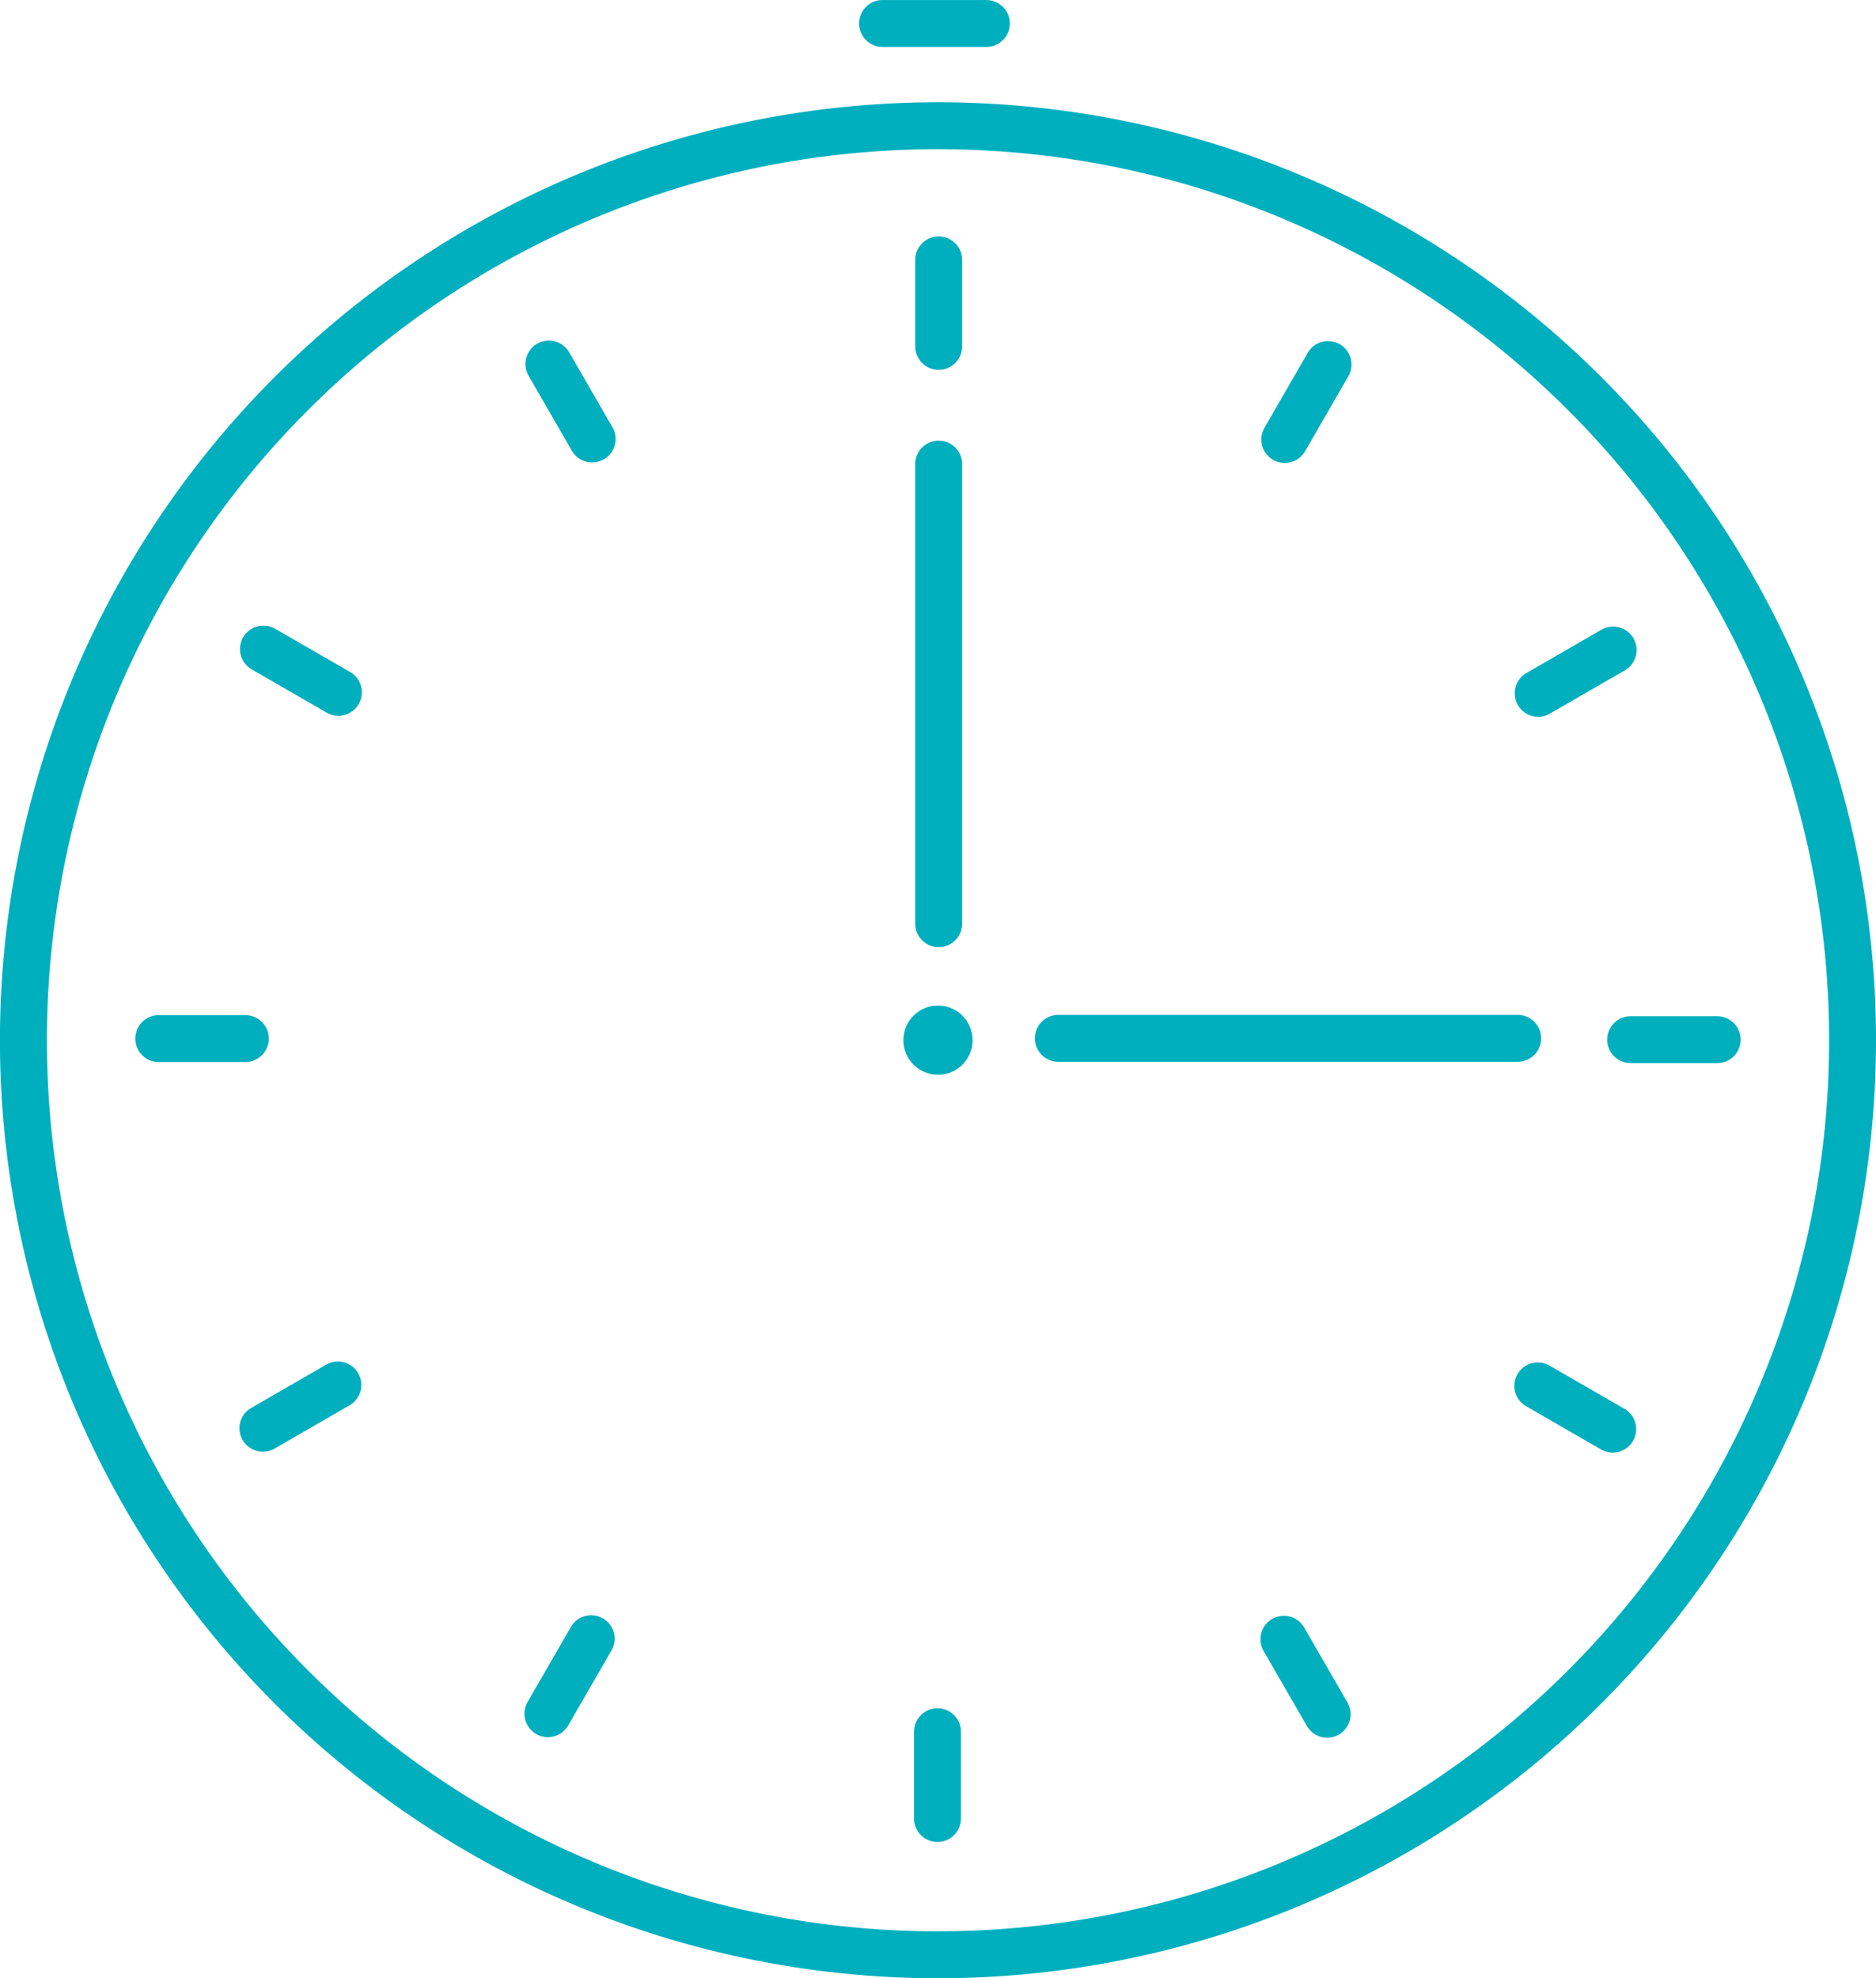
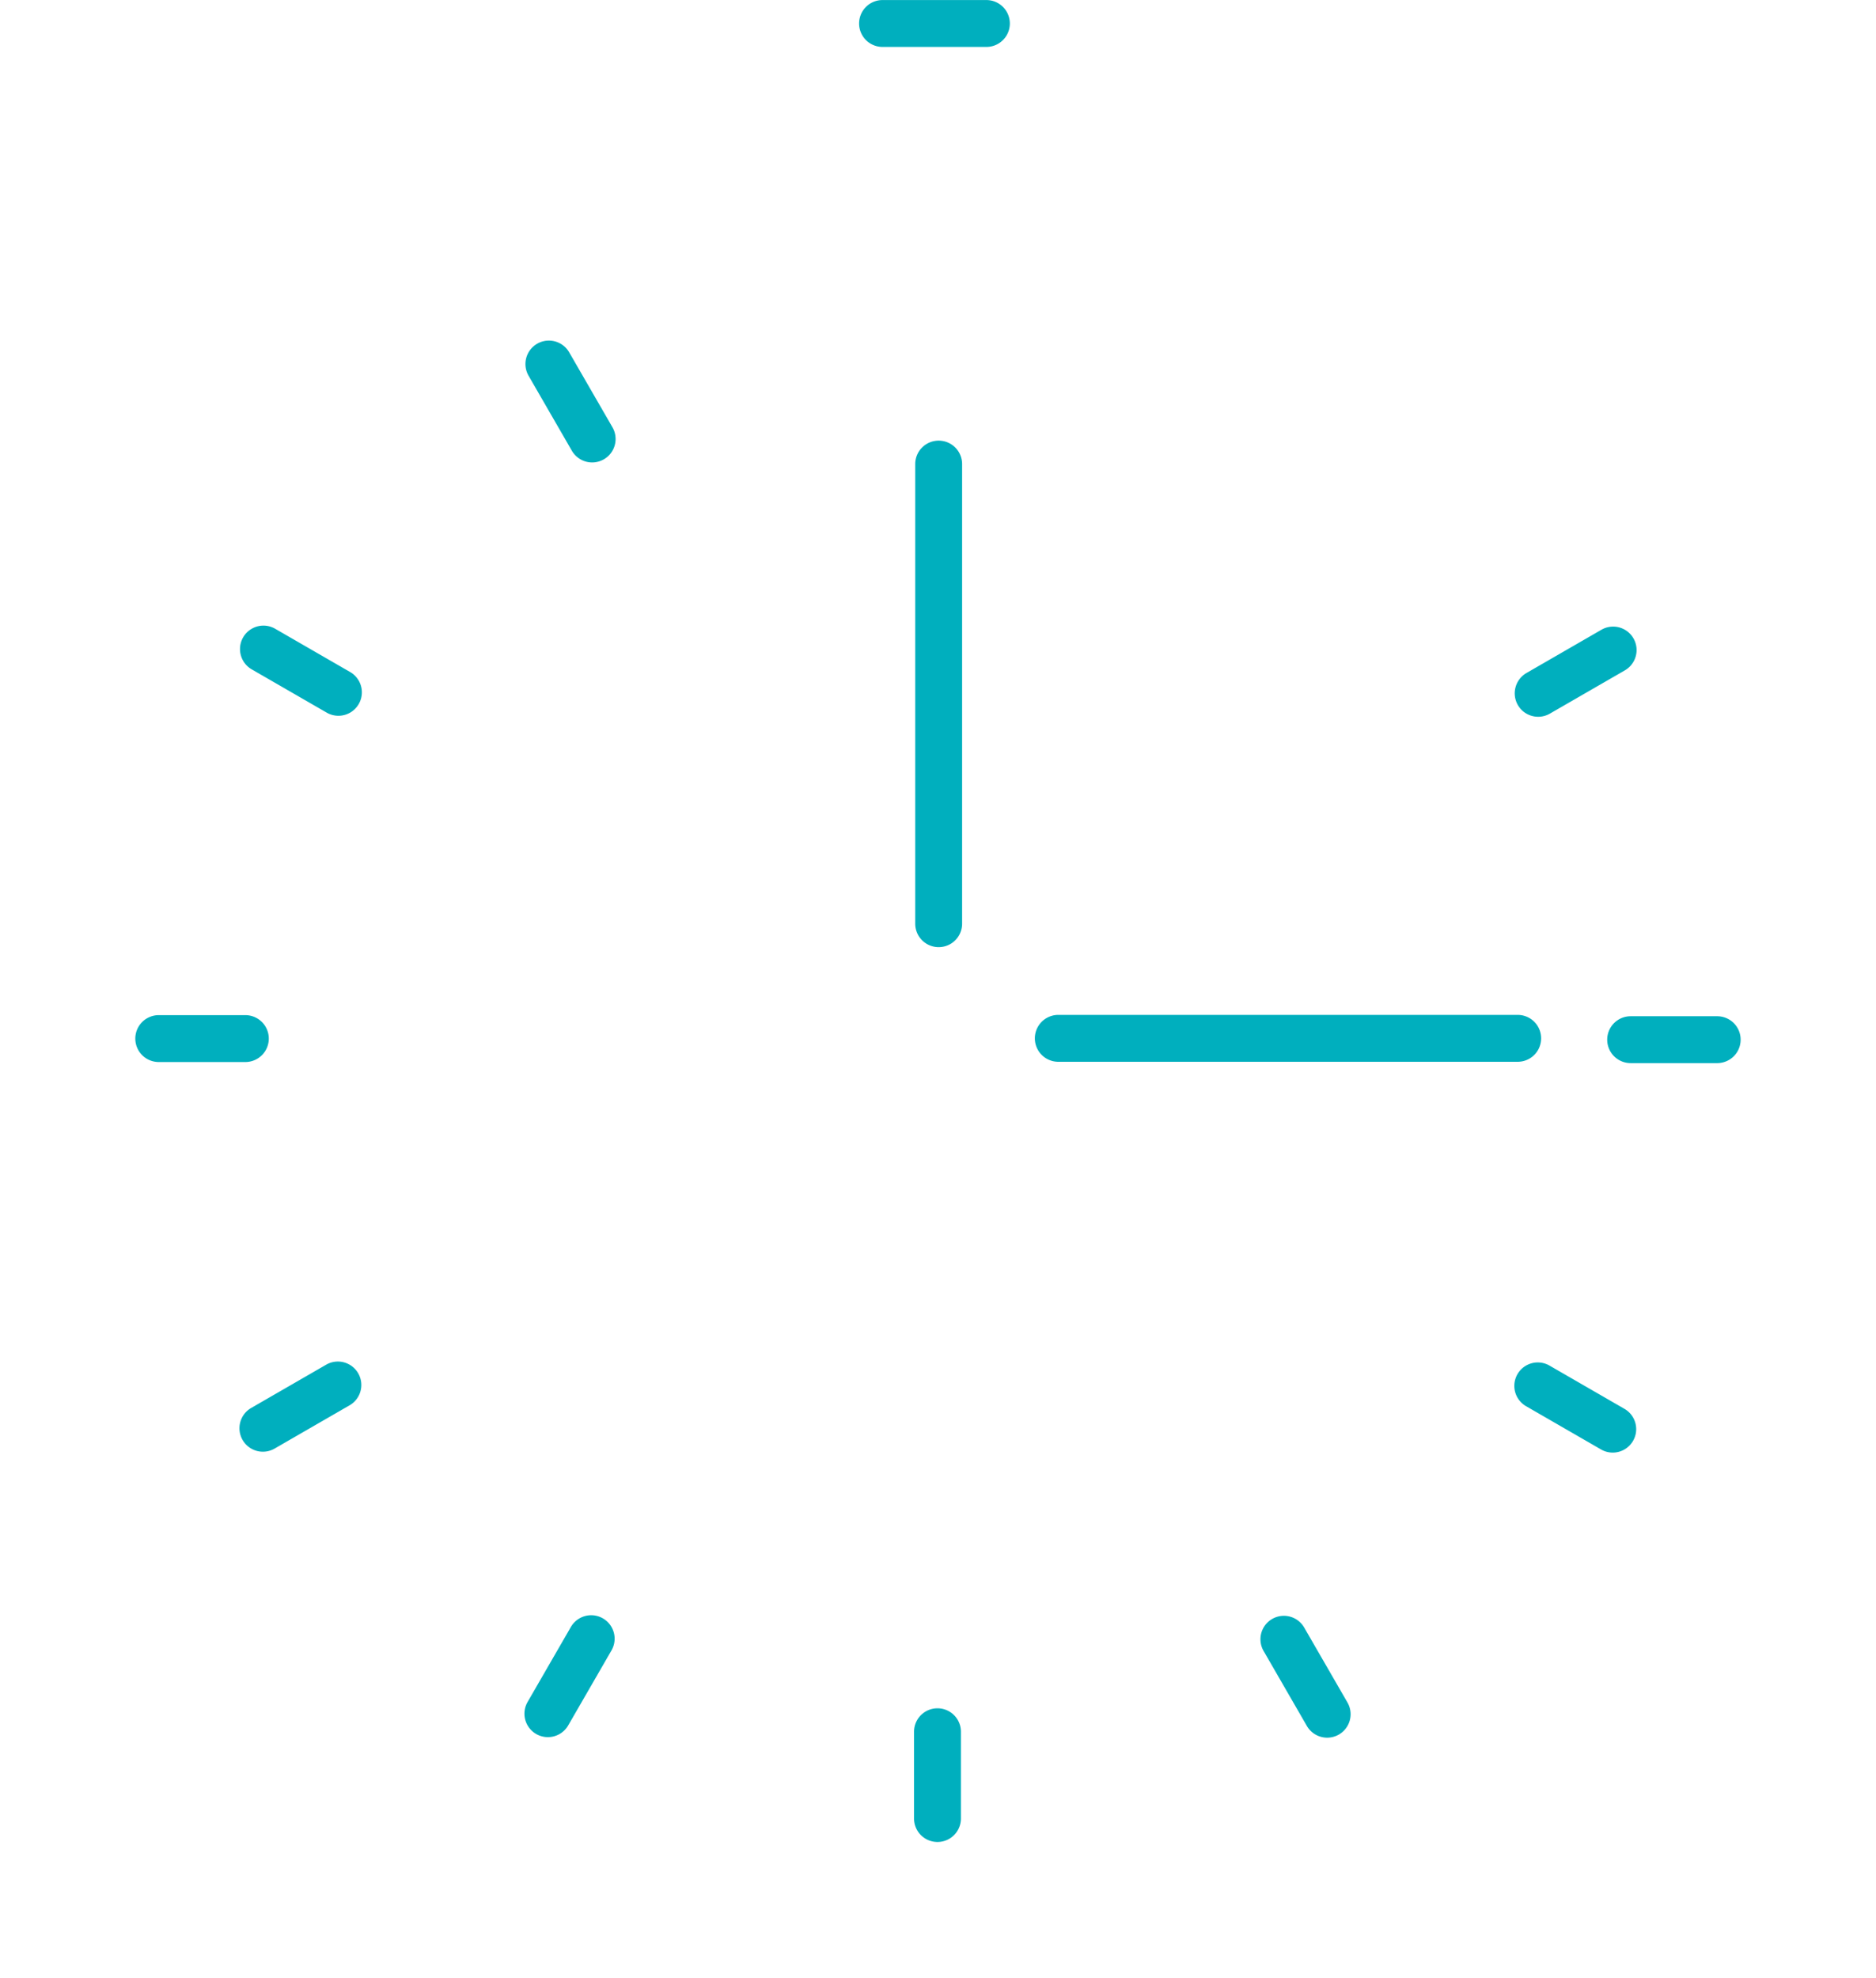
<svg xmlns="http://www.w3.org/2000/svg" width="37.933" height="40" viewBox="0 0 37.933 40">
  <defs>
    <style>.a{fill:#00afbe;}</style>
  </defs>
  <g transform="translate(-48 -21.32)">
-     <path class="a" d="M66.967,25.68A18.967,18.967,0,1,0,85.933,44.646,18.967,18.967,0,0,0,66.967,25.68Zm0,36.985A18.018,18.018,0,1,1,84.985,44.646,18.018,18.018,0,0,1,66.967,62.664Z" transform="translate(0 -2.292)" />
-     <circle class="a" cx="0.7" cy="0.7" r="0.7" transform="translate(66.266 41.653)" />
    <path class="a" d="M87.5,50.353a.474.474,0,0,0,.474-.474V40.585a.474.474,0,1,0-.948,0v9.294A.474.474,0,0,0,87.5,50.353Z" transform="translate(-20.52 -9.881)" />
    <path class="a" d="M102.363,65.075a.474.474,0,0,0-.474-.474H92.6a.474.474,0,1,0,0,.948h9.294A.474.474,0,0,0,102.363,65.075Z" transform="translate(-23.201 -22.759)" />
-     <path class="a" d="M87.5,34.1a.474.474,0,0,0,.474-.474V31.877a.474.474,0,1,0-.948,0v1.751A.474.474,0,0,0,87.5,34.1Z" transform="translate(-20.52 -5.302)" />
    <path class="a" d="M71.29,36.081a.474.474,0,1,0-.821.474l.875,1.516a.474.474,0,0,0,.821-.474Z" transform="translate(-11.781 -7.637)" />
    <path class="a" d="M60.461,48.937l-1.516-.875a.474.474,0,1,0-.474.821l1.516.875a.474.474,0,1,0,.474-.821Z" transform="translate(-5.381 -14.028)" />
    <path class="a" d="M56.469,65.085a.474.474,0,0,0-.474-.474H54.244a.474.474,0,1,0,0,.948h1.751a.474.474,0,0,0,.474-.474Z" transform="translate(-3.034 -22.764)" />
    <path class="a" d="M59.964,79.446l-1.516.875a.474.474,0,0,0,.474.821l1.516-.875a.474.474,0,1,0-.474-.821Z" transform="translate(-5.369 -30.531)" />
    <path class="a" d="M71.952,90.266a.474.474,0,0,0-.648.174l-.875,1.516a.474.474,0,1,0,.821.474l.875-1.516A.474.474,0,0,0,71.952,90.266Z" transform="translate(-11.761 -36.221)" />
    <path class="a" d="M87.452,94.171a.474.474,0,0,0-.474.474V96.4a.474.474,0,1,0,.948,0V94.645A.474.474,0,0,0,87.452,94.171Z" transform="translate(-20.496 -38.308)" />
    <path class="a" d="M102.634,90.462a.474.474,0,0,0-.821.474l.875,1.516a.474.474,0,1,0,.821-.474Z" transform="translate(-28.263 -36.232)" />
    <path class="a" d="M114.8,80.36l-1.516-.875a.474.474,0,0,0-.474.821l1.516.875a.474.474,0,0,0,.474-.821Z" transform="translate(-33.953 -30.552)" />
    <path class="a" d="M116.538,65.13a.474.474,0,0,0,.474.474h1.75a.474.474,0,1,0,0-.948h-1.75A.474.474,0,0,0,116.538,65.13Z" transform="translate(-36.04 -22.787)" />
    <path class="a" d="M112.655,49.625a.474.474,0,0,0,.648.174l1.516-.875a.474.474,0,1,0-.474-.821l-1.516.875A.475.475,0,0,0,112.655,49.625Z" transform="translate(-33.964 -14.049)" />
-     <path class="a" d="M102.025,38.268a.474.474,0,0,0,.648-.174l.875-1.516a.474.474,0,0,0-.821-.474l-.875,1.516A.474.474,0,0,0,102.025,38.268Z" transform="translate(-28.284 -7.65)" />
    <path class="a" d="M85.109,22.269h2.1a.474.474,0,0,0,0-.948h-2.1a.474.474,0,0,0,0,.948Z" transform="translate(-19.264)" />
  </g>
</svg>